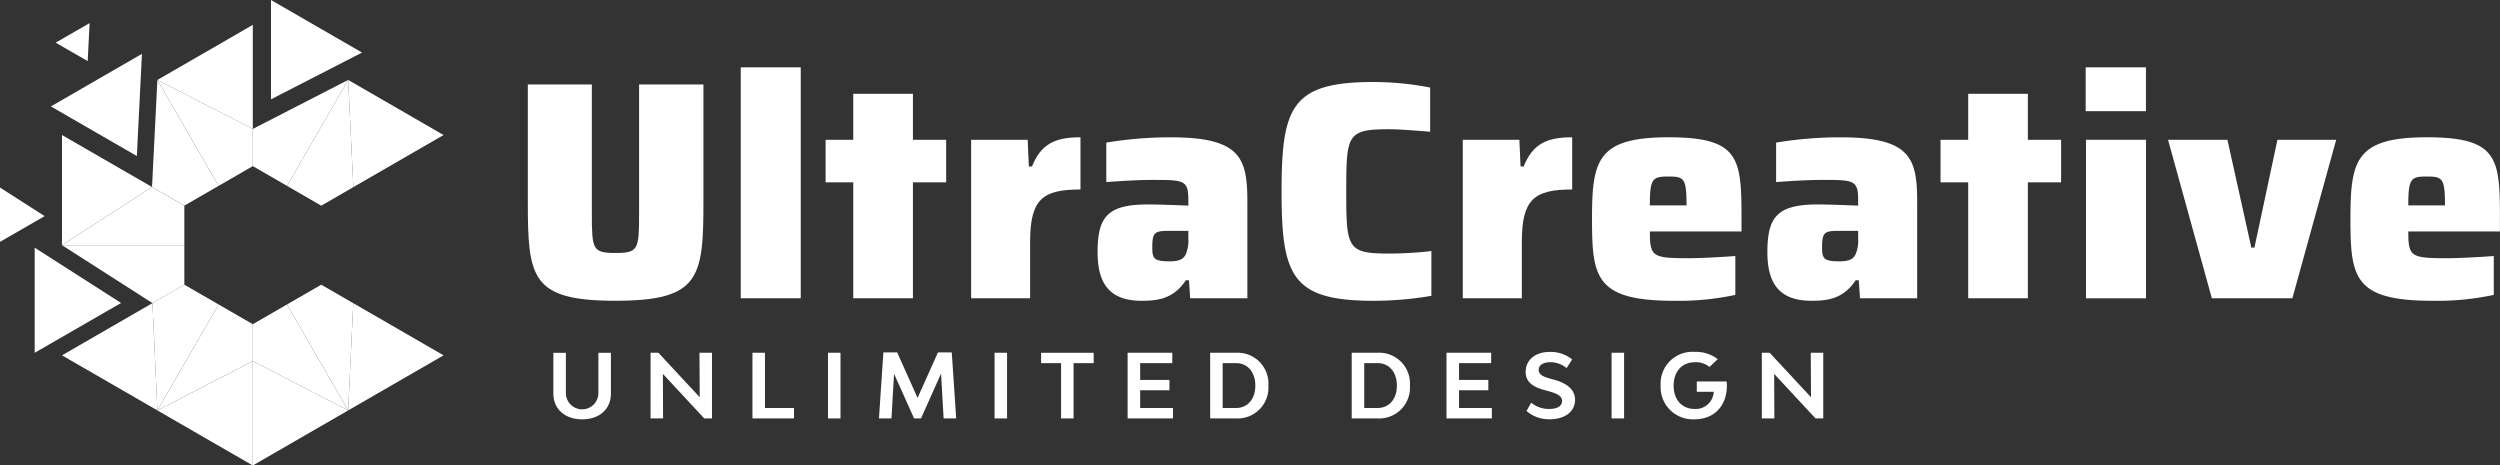
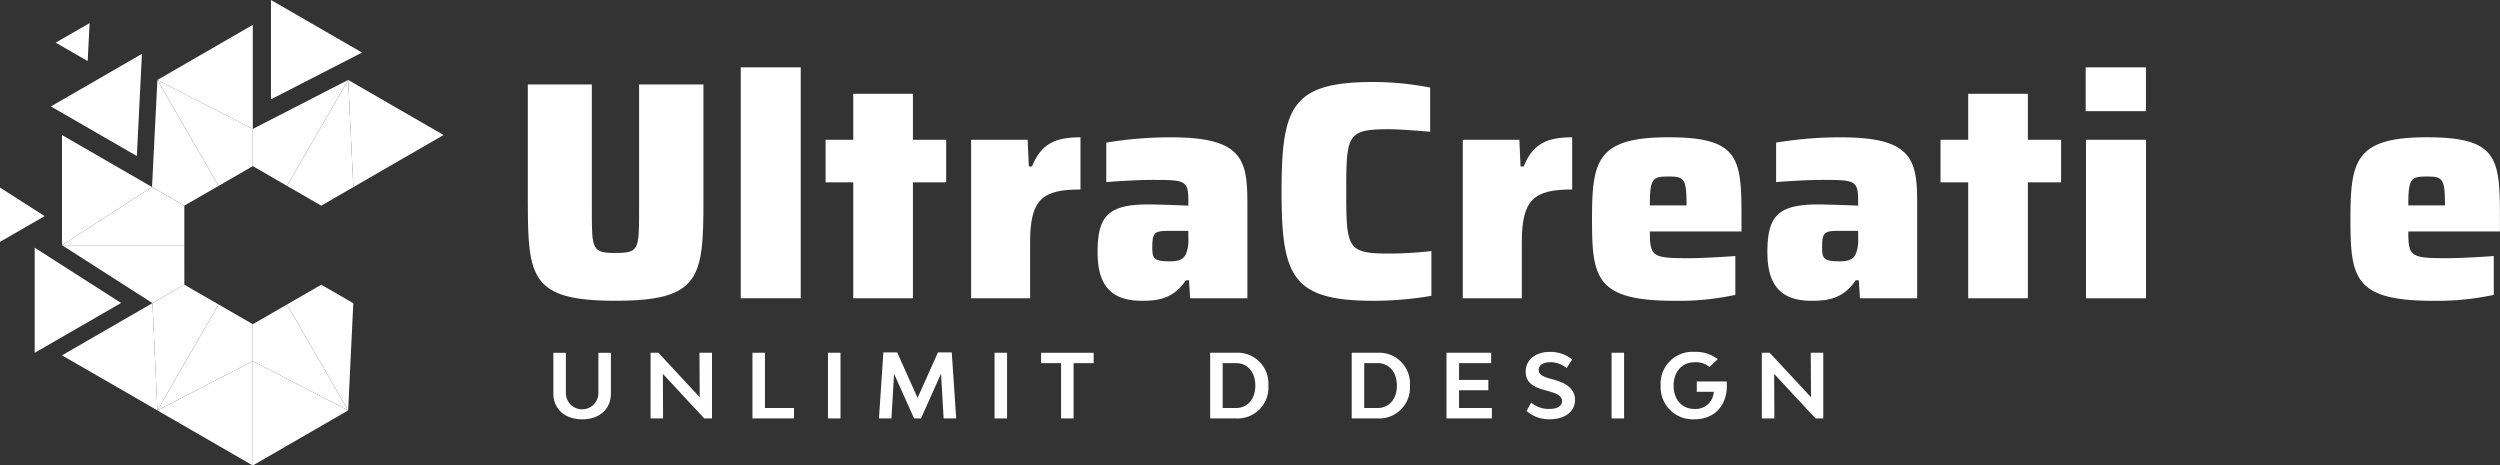
<svg xmlns="http://www.w3.org/2000/svg" id="LOGO" width="415.73" height="77.404" viewBox="0 0 415.73 77.404">
  <rect x="0" y="0" width="415.73" height="77.404" fill="#333333" stroke="none" />
  <g id="Grupo_42" data-name="Grupo 42">
    <g id="Grupo_39" data-name="Grupo 39" transform="translate(87.772 11.2)">
      <path id="Trazado_422" data-name="Trazado 422" d="M145.61,42.68V23.3h10.645V44.6c0,6.148.1,6.721,3.93,6.721s3.93-.567,3.93-6.721V23.3h10.7V42.68c0,12.767-.567,16.589-14.63,16.589S145.61,55.447,145.61,42.68Z" transform="translate(-145.61 -20.455)" fill="#fff" />
      <path id="Trazado_423" data-name="Trazado 423" d="M204.35,18.58h9.976v38.4H204.35Z" transform="translate(-168.942 -18.58)" fill="#fff" />
      <path id="Trazado_424" data-name="Trazado 424" d="M232.359,40.6h-4.6V33.519h4.6V25.87h9.922v7.649h5.528V40.6h-5.528V59.879h-9.922Z" transform="translate(-178.241 -21.476)" fill="#fff" />
      <path id="Trazado_425" data-name="Trazado 425" d="M267.89,38.286H277.3l.2,4.443h.518c1.5-3.773,3.876-4.858,8.065-4.858v8.68c-6.359,0-8.373,1.652-8.373,8.734V64.64H267.9V38.286Z" transform="translate(-194.181 -26.242)" fill="#fff" />
      <path id="Trazado_426" data-name="Trazado 426" d="M302.786,57.055c0-5.943,1.6-8.011,8.427-8.011,1.188,0,4.5.1,6.667.2V48.32c0-3.309-.675-3.358-5.943-3.358-2.429,0-5.582.2-7.7.362V38.76a65.2,65.2,0,0,1,10.748-.88c11.887,0,12.713,3.671,12.713,11.007V64.65h-9.512l-.2-3h-.518c-2.068,3.1-4.654,3.412-7.342,3.412-4.8,0-7.336-2.273-7.336-8.011Zm14.678.259a5.848,5.848,0,0,0,.416-2.634V53.438h-3.309c-2.327,0-2.688.307-2.688,2.737,0,1.863.259,2.327,2.893,2.327,1.5,0,2.272-.307,2.688-1.187Z" transform="translate(-208.04 -26.246)" fill="#fff" />
      <path id="Trazado_427" data-name="Trazado 427" d="M353.55,40.812c0-14.111,1.706-18.192,15.3-18.192a49.873,49.873,0,0,1,9.409.928V30.89c-3.773-.307-5.684-.416-6.824-.416-6.98,0-7.131.88-7.131,10.338s.157,10.338,7.131,10.338a62.362,62.362,0,0,0,7.029-.416v7.444a57.113,57.113,0,0,1-9.614.826c-13.593,0-15.3-4.081-15.3-18.192Z" transform="translate(-228.207 -20.185)" fill="#fff" />
      <path id="Trazado_428" data-name="Trazado 428" d="M403.54,38.286h9.409l.2,4.443h.518c1.5-3.773,3.876-4.858,8.065-4.858v8.68c-6.359,0-8.373,1.652-8.373,8.734V64.64h-9.819V38.286Z" transform="translate(-248.063 -26.242)" fill="#fff" />
      <path id="Trazado_429" data-name="Trazado 429" d="M464.065,53.536h-15.25c0,4.189.416,4.443,6.408,4.443,1.808,0,5.063-.157,7.806-.362v6.462a44.586,44.586,0,0,1-10.133.983c-13.074,0-13.7-3.822-13.7-13.545s.778-13.647,12.713-13.647,12.146,3.568,12.146,13.647V53.53Zm-15.25-4.34h6.1c0-4.551-.416-4.8-3.05-4.8S448.814,44.754,448.814,49.2Z" transform="translate(-262.228 -26.242)" fill="#fff" />
      <path id="Trazado_430" data-name="Trazado 430" d="M487.566,57.055c0-5.943,1.6-8.011,8.427-8.011,1.187,0,4.5.1,6.667.2V48.32c0-3.309-.675-3.358-5.943-3.358-2.429,0-5.582.2-7.7.362V38.76a65.2,65.2,0,0,1,10.748-.88c11.887,0,12.713,3.671,12.713,11.007V64.65h-9.512l-.2-3h-.518c-2.068,3.1-4.654,3.412-7.342,3.412-4.8,0-7.336-2.273-7.336-8.011Zm14.678.259a5.849,5.849,0,0,0,.416-2.634V53.438h-3.309c-2.327,0-2.688.307-2.688,2.737,0,1.863.259,2.327,2.893,2.327,1.5,0,2.272-.307,2.688-1.187Z" transform="translate(-281.437 -26.246)" fill="#fff" />
      <path id="Trazado_431" data-name="Trazado 431" d="M539.939,40.6h-4.6V33.519h4.6V25.87h9.922v7.649h5.528V40.6h-5.528V59.879h-9.922Z" transform="translate(-300.416 -21.476)" fill="#fff" />
      <path id="Trazado_432" data-name="Trazado 432" d="M575.38,18.58H585.4v7.288H575.38Zm.054,12.044h9.976v26.36h-9.976V30.624Z" transform="translate(-316.32 -18.58)" fill="#fff" />
-       <path id="Trazado_433" data-name="Trazado 433" d="M598.1,38.56h9.874l3.978,17.933h.518l3.822-17.933h9.771l-7.288,26.36H605.388L598.1,38.56Z" transform="translate(-325.345 -26.516)" fill="#fff" />
      <path id="Trazado_434" data-name="Trazado 434" d="M673.295,53.536h-15.25c0,4.189.416,4.443,6.408,4.443,1.808,0,5.063-.157,7.806-.362v6.462a44.585,44.585,0,0,1-10.133.983c-13.074,0-13.7-3.822-13.7-13.545s.778-13.647,12.713-13.647,12.146,3.568,12.146,13.647V53.53Zm-15.25-4.34h6.1c0-4.551-.416-4.8-3.05-4.8S658.044,44.754,658.044,49.2Z" transform="translate(-345.337 -26.242)" fill="#fff" />
    </g>
    <g id="Grupo_40" data-name="Grupo 40">
      <path id="Trazado_435" data-name="Trazado 435" d="M96.05,22.05l.862,17.824,15-8.662Z" transform="translate(-38.152 -8.759)" fill="#fff" />
      <path id="Trazado_436" data-name="Trazado 436" d="M69.74,99.62v17.354L85.6,107.818Z" transform="translate(-27.702 -39.57)" fill="#fff" />
-       <path id="Trazado_437" data-name="Trazado 437" d="M96.05,101.47l15.865-9.156L96.9,83.64Z" transform="translate(-38.152 -33.223)" fill="#fff" />
+       <path id="Trazado_437" data-name="Trazado 437" d="M96.05,101.47L96.9,83.64Z" transform="translate(-38.152 -33.223)" fill="#fff" />
      <path id="Trazado_438" data-name="Trazado 438" d="M59.285,116.974V99.62l-15.865,8.2Z" transform="translate(-17.247 -39.57)" fill="#fff" />
      <path id="Trazado_439" data-name="Trazado 439" d="M9.57,68.33V85.811l14.364-8.288Z" transform="translate(-3.801 -27.142)" fill="#fff" />
      <path id="Trazado_440" data-name="Trazado 440" d="M0,51.74v9.03l7.42-4.28Z" transform="translate(0 -20.552)" fill="#fff" />
      <path id="Trazado_441" data-name="Trazado 441" d="M59.285,6.86,43.42,16.022l15.865,8.144Z" transform="translate(-17.247 -2.725)" fill="#fff" />
      <path id="Trazado_442" data-name="Trazado 442" d="M17.1,55.569l14.973-9.675L17.1,37.25Z" transform="translate(-6.792 -14.796)" fill="#fff" />
      <path id="Trazado_443" data-name="Trazado 443" d="M14.04,23.6l14.292,8.252.85-16.993Z" transform="translate(-5.577 -5.903)" fill="#fff" />
      <path id="Trazado_444" data-name="Trazado 444" d="M15.36,9.625l5.323,3.068L21,6.37Z" transform="translate(-6.101 -2.53)" fill="#fff" />
      <path id="Trazado_445" data-name="Trazado 445" d="M32.146,83.62,17.1,92.306l15.865,9.156Z" transform="translate(-6.792 -33.215)" fill="#fff" />
      <path id="Trazado_446" data-name="Trazado 446" d="M74.76,0V16.516L89.9,8.74Z" transform="translate(-29.696)" fill="#fff" />
      <path id="Trazado_447" data-name="Trazado 447" d="M37.444,54.694l-5.371-3.1L17.1,61.265H37.444Z" transform="translate(-6.792 -20.492)" fill="#fff" />
      <path id="Trazado_448" data-name="Trazado 448" d="M84.87,42.961l5.341-3.086L89.349,22.05,79.18,39.669Z" transform="translate(-31.451 -8.759)" fill="#fff" />
      <path id="Trazado_449" data-name="Trazado 449" d="M75.43,39.669,85.6,22.05,69.74,30.2v6.185Z" transform="translate(-27.702 -8.759)" fill="#fff" />
      <path id="Trazado_450" data-name="Trazado 450" d="M59.285,36.388V30.2L43.42,22.06,53.6,39.673Z" transform="translate(-17.247 -8.763)" fill="#fff" />
      <path id="Trazado_451" data-name="Trazado 451" d="M53.007,39.673,42.832,22.06l-.892,17.8,5.371,3.1Z" transform="translate(-16.659 -8.763)" fill="#fff" />
      <path id="Trazado_452" data-name="Trazado 452" d="M37.444,67.64H17.1l15.046,9.633,5.3-3.062Z" transform="translate(-6.792 -26.868)" fill="#fff" />
      <path id="Trazado_453" data-name="Trazado 453" d="M47.358,78.54,42.06,81.6l.82,17.842L53.055,81.825Z" transform="translate(-16.707 -31.197)" fill="#fff" />
      <path id="Trazado_454" data-name="Trazado 454" d="M59.285,87.275,53.6,83.99,43.42,101.609l15.865-8.2Z" transform="translate(-17.247 -33.362)" fill="#fff" />
      <path id="Trazado_455" data-name="Trazado 455" d="M75.43,83.99l-5.69,3.285v6.136l15.859,8.2Z" transform="translate(-27.702 -33.362)" fill="#fff" />
      <path id="Trazado_456" data-name="Trazado 456" d="M84.87,78.54l-5.69,3.285L89.349,99.445l.85-17.83Z" transform="translate(-31.451 -31.197)" fill="#fff" />
    </g>
    <g id="Grupo_41" data-name="Grupo 41" transform="translate(92.021 58.513)">
      <path id="Trazado_457" data-name="Trazado 457" d="M152.66,104.107V97.32h2.08v6.7a2.7,2.7,0,0,0,5.407,0v-6.7h2.08v6.787c0,2.568-1.9,4.28-4.768,4.28s-4.8-1.712-4.8-4.28Z" transform="translate(-152.66 -97.169)" fill="#fff" />
      <path id="Trazado_458" data-name="Trazado 458" d="M179.47,97.31h1.3l6.878,7.4-.042-7.4h2.08v10.923H188.4l-6.878-7.4.03,7.4h-2.08V97.31Z" transform="translate(-163.309 -97.165)" fill="#fff" />
      <path id="Trazado_459" data-name="Trazado 459" d="M214.488,106.509v1.724H207.58V97.31h2.08V106.5h4.828Z" transform="translate(-174.475 -97.165)" fill="#fff" />
      <path id="Trazado_460" data-name="Trazado 460" d="M228.42,97.31h2.08v10.923h-2.08Z" transform="translate(-182.753 -97.165)" fill="#fff" />
      <path id="Trazado_461" data-name="Trazado 461" d="M253.234,108.193l-.428-7.456-3.333,7.456h-1.151l-3.333-7.426-.428,7.426h-2.08l.735-10.983h2.291l3.394,7.571,3.394-7.571h2.291l.735,10.983h-2.08Z" transform="translate(-188.338 -97.126)" fill="#fff" />
      <path id="Trazado_462" data-name="Trazado 462" d="M274.37,97.31h2.08v10.923h-2.08Z" transform="translate(-201.005 -97.165)" fill="#fff" />
      <path id="Trazado_463" data-name="Trazado 463" d="M295.944,99.044h-3.333v9.192h-2.08V99.044H287.21V97.32h8.74v1.724Z" transform="translate(-206.105 -97.169)" fill="#fff" />
-       <path id="Trazado_464" data-name="Trazado 464" d="M318.621,106.509v1.724H311.08V97.31h7.426v1.724h-5.341v2.8h4.87v1.712h-4.87V106.5h5.461Z" transform="translate(-215.587 -97.165)" fill="#fff" />
      <path id="Trazado_465" data-name="Trazado 465" d="M343.531,102.771a5.123,5.123,0,0,1-5.389,5.461H333.85V97.31h4.292A5.126,5.126,0,0,1,343.531,102.771Zm-2.17,0c0-2.242-1.284-3.737-3.219-3.737H335.93V106.5h2.212C340.077,106.5,341.361,105.014,341.361,102.771Z" transform="translate(-224.631 -97.165)" fill="#fff" />
      <path id="Trazado_466" data-name="Trazado 466" d="M382.581,102.771a5.123,5.123,0,0,1-5.389,5.461H372.9V97.31h4.292A5.126,5.126,0,0,1,382.581,102.771Zm-2.17,0c0-2.242-1.284-3.737-3.219-3.737H374.98V106.5h2.212C379.127,106.5,380.411,105.014,380.411,102.771Z" transform="translate(-240.142 -97.165)" fill="#fff" />
      <path id="Trazado_467" data-name="Trazado 467" d="M406.591,106.509v1.724H399.05V97.31h7.426v1.724h-5.341v2.8h4.871v1.712h-4.871V106.5H406.6Z" transform="translate(-250.529 -97.165)" fill="#fff" />
      <path id="Trazado_468" data-name="Trazado 468" d="M421.023,106.914l.784-1.4a4.554,4.554,0,0,0,2.966,1.049c1.374,0,2.17-.47,2.17-1.314,0-.886-.916-1.272-2.291-1.652l-.621-.175c-1.8-.488-3.141-1.242-3.141-3.026,0-2,1.609-3.321,4.045-3.321a5.744,5.744,0,0,1,3.689,1.254L427.7,99.77a4.189,4.189,0,0,0-2.743-.977c-1.151,0-1.9.488-1.9,1.254,0,.868.868,1.181,1.947,1.489l.633.175c1.682.458,3.466,1.374,3.466,3.333s-1.682,3.231-4.189,3.231a5.678,5.678,0,0,1-3.882-1.374Z" transform="translate(-259.205 -97.07)" fill="#fff" />
      <path id="Trazado_469" data-name="Trazado 469" d="M444.59,97.31h2.08v10.923h-2.08Z" transform="translate(-268.618 -97.165)" fill="#fff" />
      <path id="Trazado_470" data-name="Trazado 470" d="M469.143,102.676c0,3.364-2.1,5.606-5.389,5.606a5.349,5.349,0,0,1-5.624-5.606,5.285,5.285,0,0,1,5.624-5.606,5.99,5.99,0,0,1,3.87,1.212l-1.374,1.3a3.482,3.482,0,0,0-2.465-.784c-2.1,0-3.5,1.549-3.5,3.882s1.386,3.882,3.484,3.882a3.006,3.006,0,0,0,3.189-2.851H464.14v-1.724h4.973C469.125,102.218,469.143,102.441,469.143,102.676Z" transform="translate(-273.997 -97.07)" fill="#fff" />
      <path id="Trazado_471" data-name="Trazado 471" d="M486.04,97.31h1.3l6.878,7.4-.042-7.4h2.08v10.923h-1.284l-6.878-7.4.03,7.4h-2.08Z" transform="translate(-285.083 -97.165)" fill="#fff" />
    </g>
  </g>
</svg>